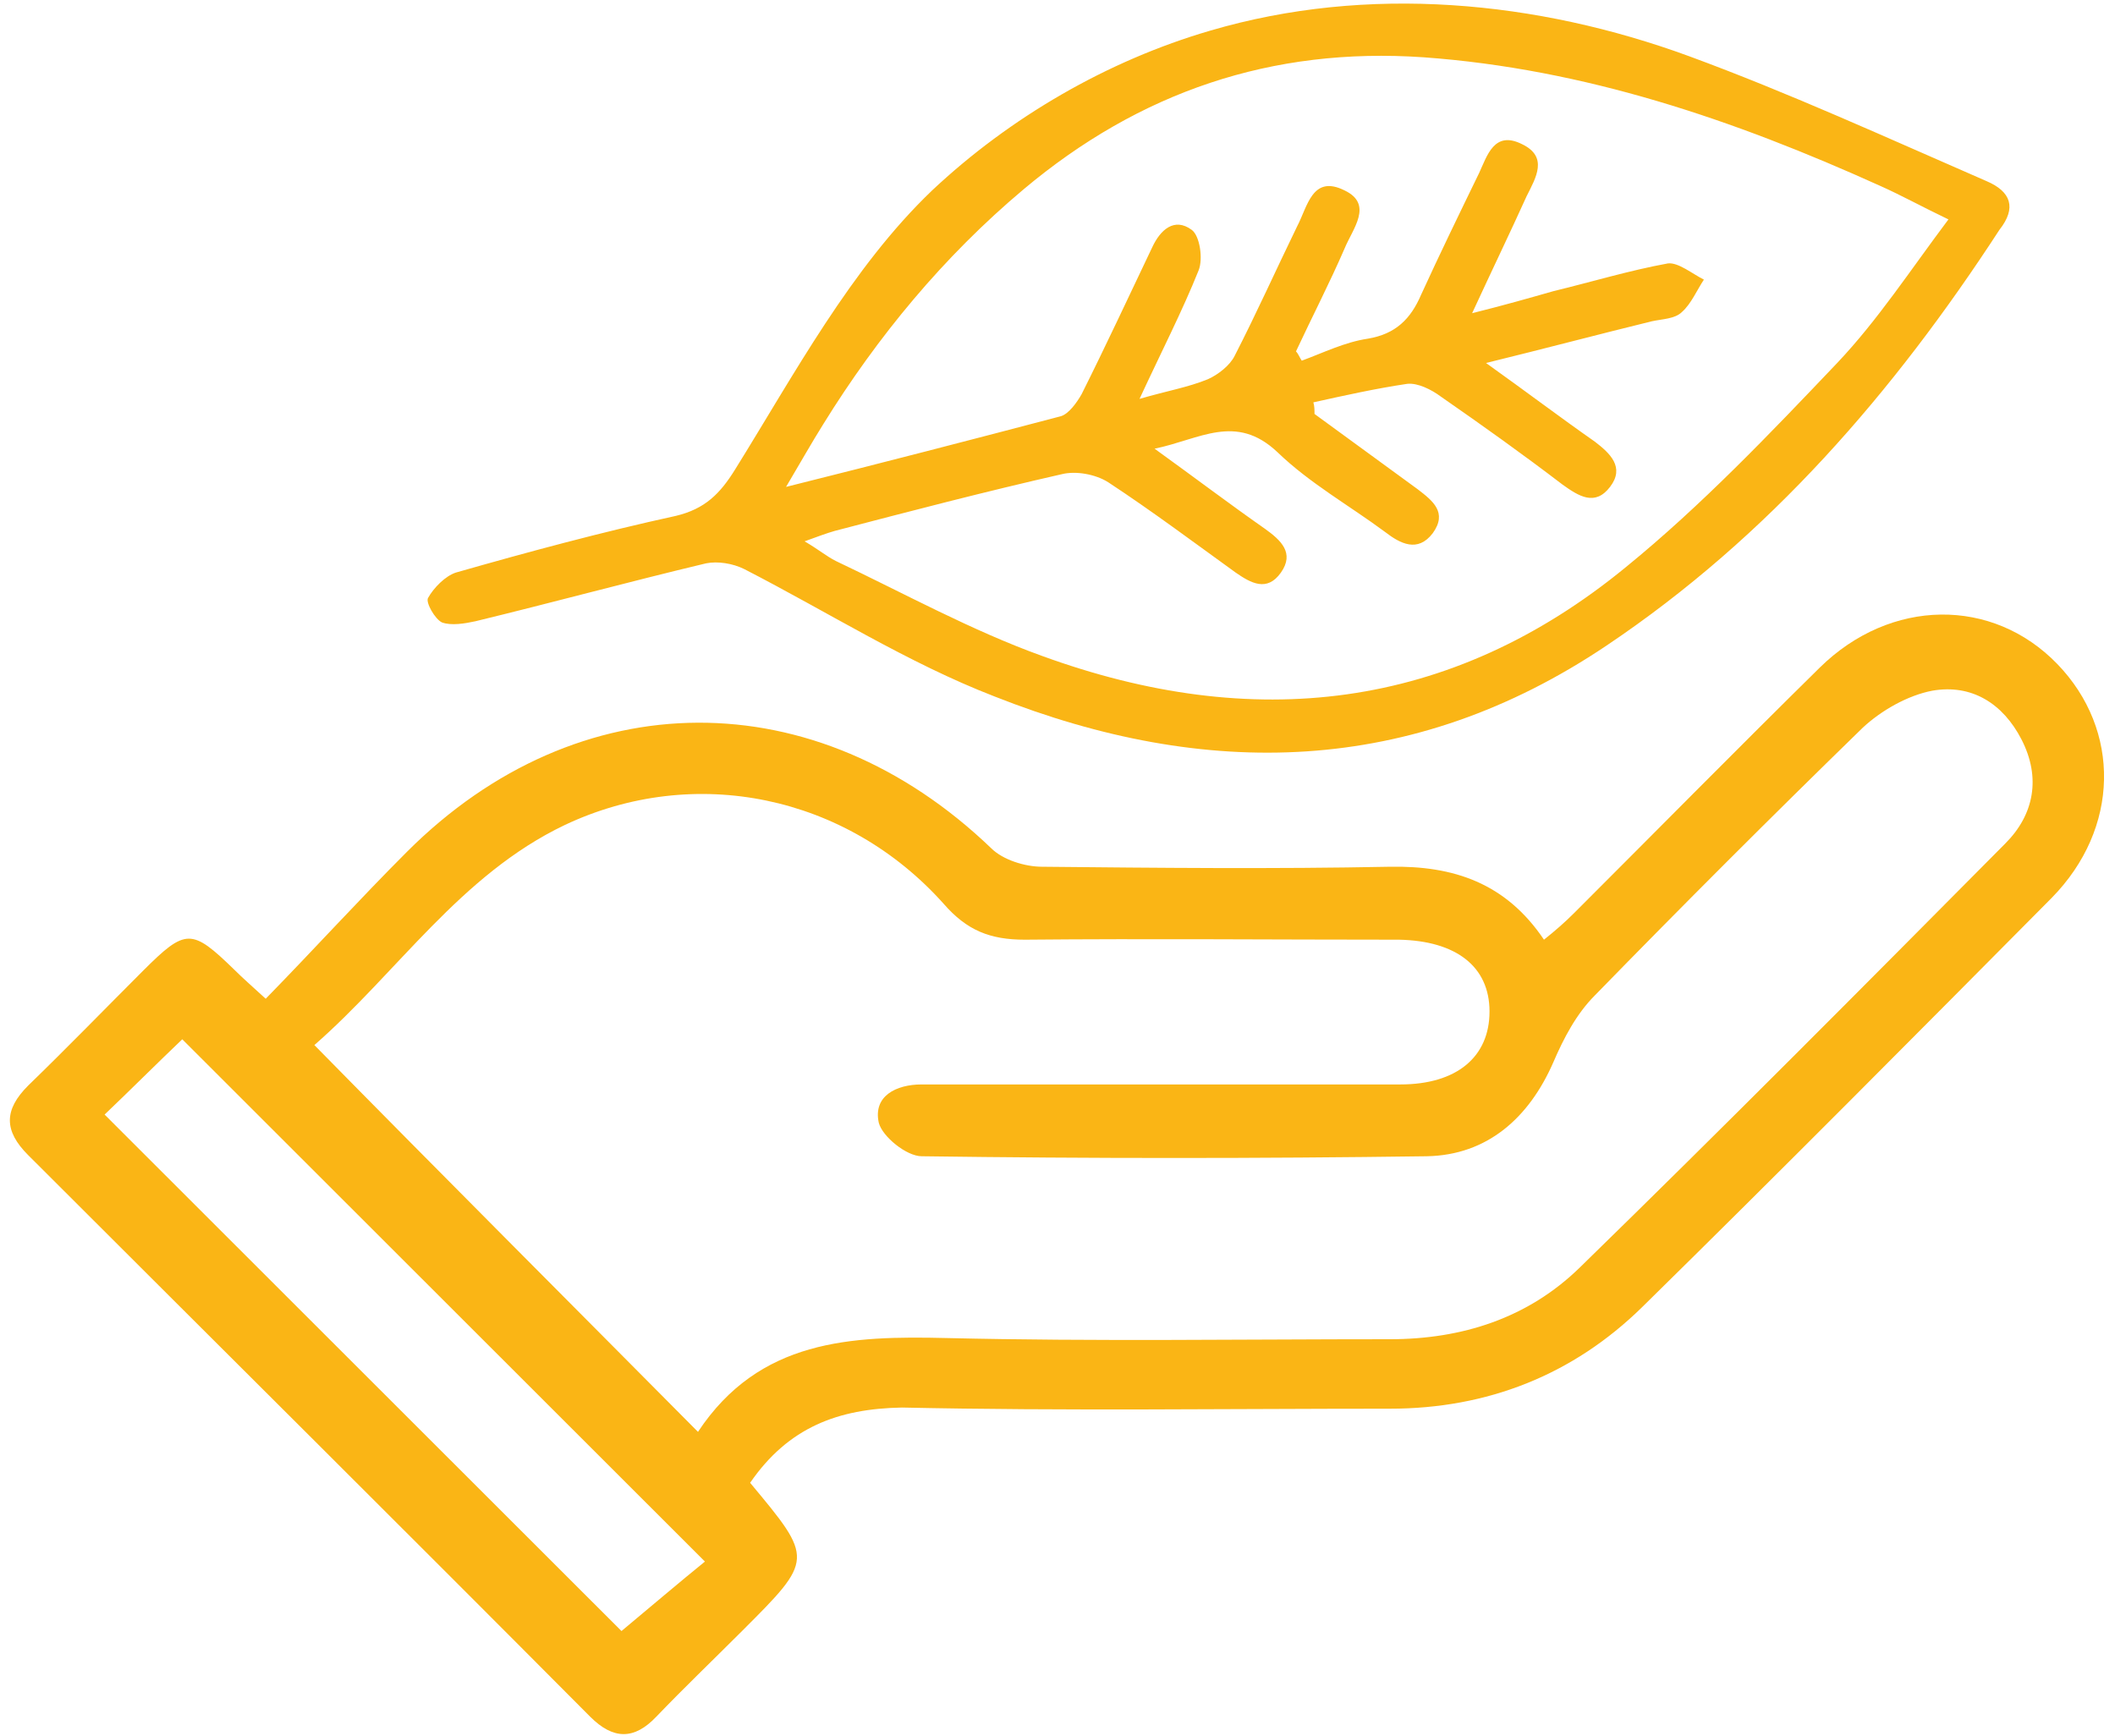
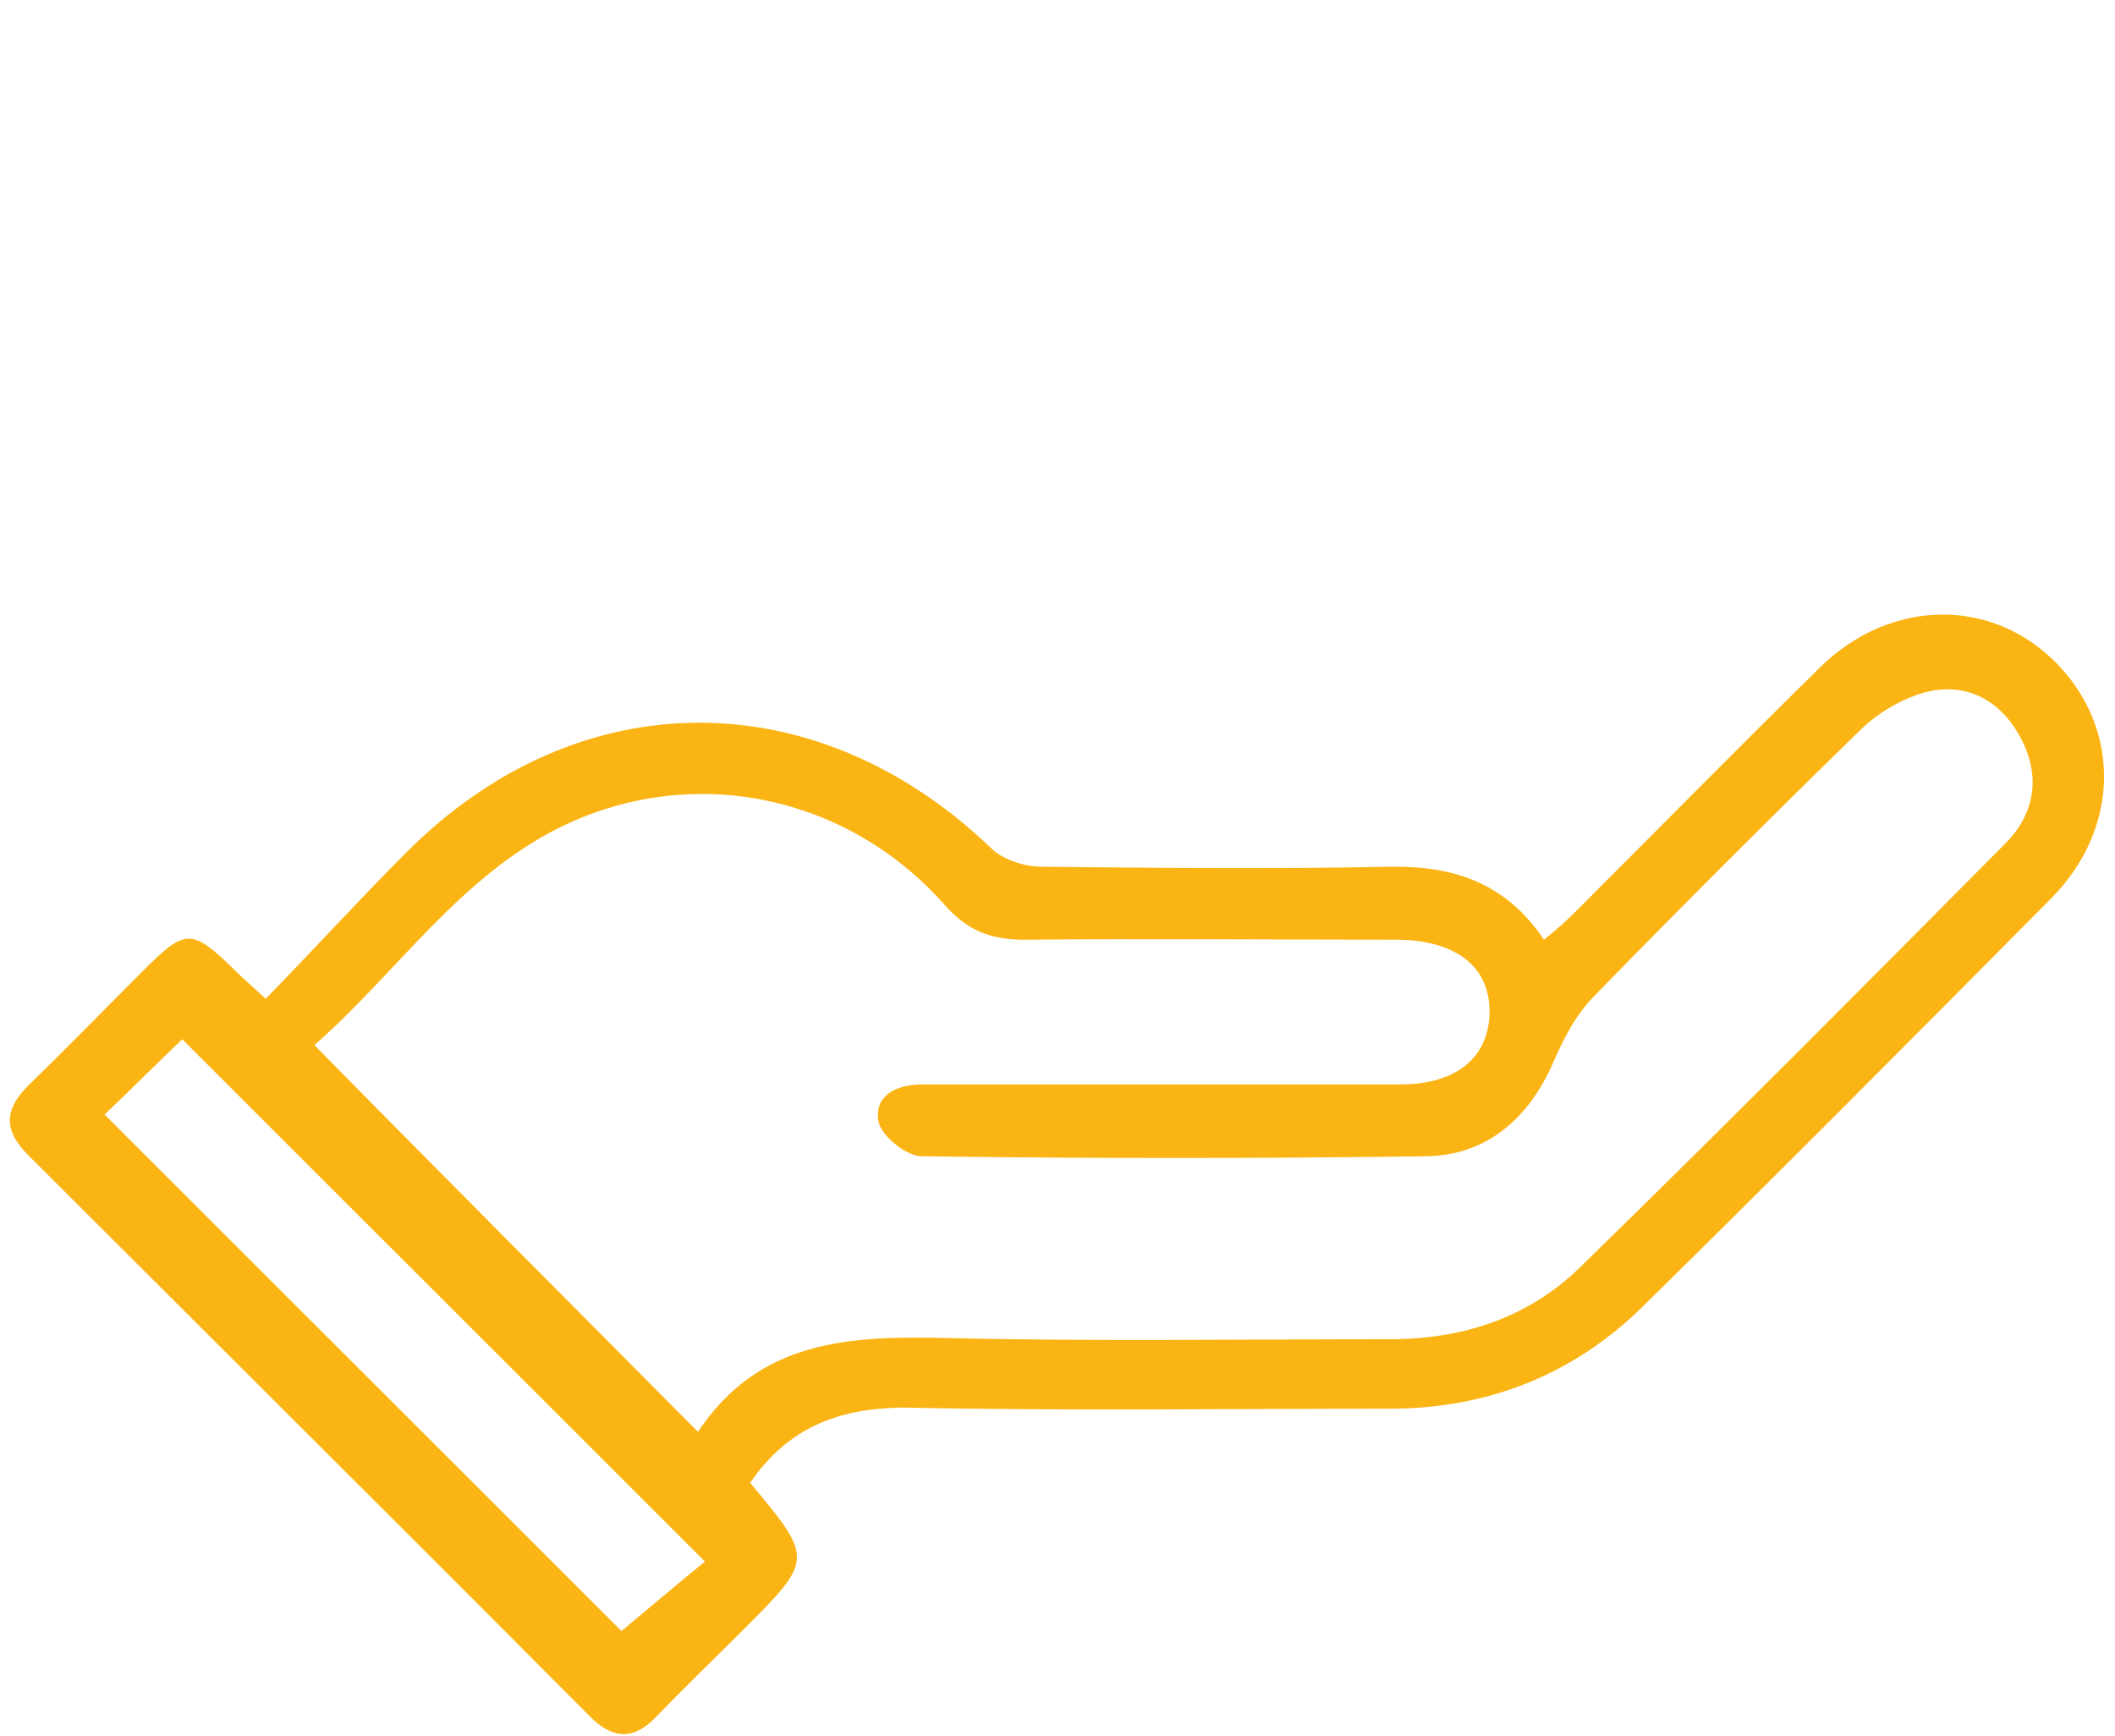
<svg xmlns="http://www.w3.org/2000/svg" width="145" height="119" viewBox="0 0 145 119" fill="none">
  <path d="M51.427 101.658C55.797 106.898 55.797 106.898 50.871 111.82C48.885 113.805 46.898 115.71 44.992 117.695C43.482 119.283 42.052 119.283 40.463 117.695C27.671 104.834 14.8 92.052 1.929 79.19C0.26 77.523 0.26 76.094 1.929 74.427C4.63 71.807 7.172 69.187 9.794 66.567C12.734 63.629 13.131 63.629 16.071 66.487C16.627 67.043 17.263 67.599 18.216 68.472C21.553 65.058 24.652 61.645 27.909 58.389C39.668 46.639 55.956 46.639 67.953 58.151C68.748 58.945 70.257 59.422 71.449 59.422C79.394 59.501 87.34 59.58 95.285 59.422C99.655 59.342 103.23 60.533 105.852 64.423C106.646 63.788 107.282 63.232 107.918 62.597C113.559 56.961 119.12 51.324 124.762 45.766C129.608 41.003 136.6 40.923 141.049 45.528C145.419 50.053 145.34 56.802 140.652 61.565C131.356 70.933 122.06 80.302 112.605 89.591C107.838 94.275 101.959 96.577 95.285 96.577C84.162 96.577 72.959 96.736 61.836 96.498C57.466 96.577 54.049 97.847 51.427 101.658ZM47.852 98.165C52.063 91.814 58.34 91.575 64.934 91.734C75.025 91.972 85.115 91.814 95.285 91.814C100.211 91.814 104.74 90.385 108.315 86.891C118.167 77.285 127.781 67.599 137.474 57.834C139.46 55.849 139.937 53.309 138.586 50.688C137.315 48.227 135.17 46.878 132.468 47.354C130.8 47.672 128.972 48.704 127.701 49.895C121.504 55.928 115.386 62.042 109.348 68.234C108.077 69.504 107.203 71.172 106.488 72.839C104.819 76.65 101.959 79.19 97.827 79.27C86.307 79.428 74.707 79.428 63.186 79.27C62.153 79.27 60.485 77.92 60.246 76.967C59.849 75.141 61.438 74.347 63.186 74.347C63.901 74.347 64.616 74.347 65.331 74.347C75.581 74.347 85.751 74.347 96 74.347C99.893 74.347 102.118 72.442 102.118 69.346C102.118 66.249 99.814 64.503 95.92 64.423C87.34 64.423 78.759 64.344 70.257 64.423C67.874 64.423 66.285 63.788 64.696 61.962C58.022 54.499 47.614 52.356 38.715 56.563C31.564 59.977 27.274 66.646 21.553 71.648C30.452 80.699 38.953 89.194 47.852 98.165ZM7.172 76.412C19.329 88.558 31.246 100.467 42.608 111.82C44.515 110.232 46.66 108.406 48.329 107.057C36.252 94.989 24.334 83.08 12.496 71.251C10.827 72.839 8.841 74.824 7.172 76.412Z" fill="#FAB515" />
-   <path d="M136.203 12.422C129.449 9.484 122.696 6.388 115.783 3.847C105.375 0.037 93.775 -1.075 82.97 2.101C75.898 4.165 69.225 8.055 63.901 13.057C58.34 18.376 54.446 25.68 50.394 32.19C49.361 33.857 48.329 34.889 46.342 35.366C41.257 36.477 36.252 37.827 31.246 39.256C30.531 39.494 29.737 40.288 29.34 41.003C29.181 41.32 29.816 42.432 30.293 42.67C30.929 42.908 31.882 42.749 32.597 42.591C37.841 41.32 43.085 39.891 48.408 38.621C49.203 38.462 50.236 38.621 51.03 39.018C56.751 41.955 62.233 45.449 68.192 47.751C82.652 53.467 96.794 53.229 110.142 44.258C121.266 36.795 129.846 26.871 137.077 15.756C138.268 14.248 137.871 13.136 136.203 12.422ZM125.953 24.886C121.345 29.729 116.657 34.651 111.493 38.859C99.416 48.783 85.83 50.212 71.449 44.972C66.603 43.226 61.994 40.685 57.307 38.462C56.671 38.145 56.115 37.668 55.161 37.112C56.035 36.795 56.671 36.557 57.227 36.398C62.392 35.048 67.556 33.699 72.8 32.508C73.753 32.27 75.104 32.508 75.978 33.063C78.997 35.048 81.857 37.192 84.718 39.256C85.751 39.971 86.863 40.606 87.816 39.256C88.77 37.906 87.816 37.033 86.704 36.239C84.32 34.572 82.016 32.825 79.156 30.761C82.255 30.126 84.718 28.3 87.578 30.999C89.803 33.143 92.504 34.651 94.967 36.477C96 37.271 97.192 37.906 98.225 36.557C99.257 35.128 98.225 34.334 97.192 33.54C94.808 31.793 92.504 30.126 90.12 28.379C90.12 28.141 90.12 27.824 90.041 27.585C92.186 27.109 94.331 26.633 96.477 26.315C97.192 26.236 98.145 26.712 98.781 27.189C101.641 29.173 104.422 31.158 107.123 33.222C108.235 34.016 109.348 34.731 110.381 33.381C111.414 32.031 110.381 31.079 109.348 30.285C106.964 28.618 104.66 26.871 101.879 24.886C106.09 23.854 109.666 22.901 113.241 22.028C113.956 21.869 114.83 21.869 115.307 21.393C115.942 20.837 116.34 19.884 116.816 19.17C116.022 18.773 115.068 17.979 114.353 18.058C111.731 18.535 109.109 19.329 106.488 19.964C104.819 20.44 103.151 20.917 100.926 21.472C102.356 18.376 103.548 15.915 104.66 13.454C105.296 12.184 106.17 10.754 104.342 9.881C102.435 8.928 101.959 10.675 101.403 11.866C100.052 14.645 98.701 17.423 97.43 20.202C96.715 21.869 95.682 22.901 93.775 23.219C92.186 23.457 90.756 24.172 89.246 24.727C89.088 24.489 89.008 24.251 88.849 24.092C89.962 21.71 91.153 19.408 92.186 17.026C92.742 15.677 94.172 14.009 92.186 13.057C89.962 11.945 89.644 14.168 88.929 15.518C87.499 18.455 86.148 21.472 84.638 24.41C84.32 25.045 83.526 25.68 82.811 25.998C81.46 26.553 80.03 26.792 78.123 27.347C79.633 24.092 81.063 21.314 82.175 18.535C82.493 17.741 82.255 16.153 81.698 15.756C80.507 14.883 79.553 15.756 78.997 16.947C77.408 20.281 75.819 23.695 74.15 27.03C73.833 27.585 73.277 28.379 72.72 28.538C66.682 30.126 60.564 31.714 53.89 33.381C54.923 31.634 55.638 30.364 56.433 29.094C60.167 23.06 64.696 17.582 70.178 12.977C78.123 6.308 87.181 3.212 97.589 3.927C108.633 4.721 118.882 8.214 128.893 12.739C130.323 13.374 131.753 14.168 133.581 15.042C130.959 18.535 128.734 21.949 125.953 24.886Z" fill="#FAB515" />
</svg>